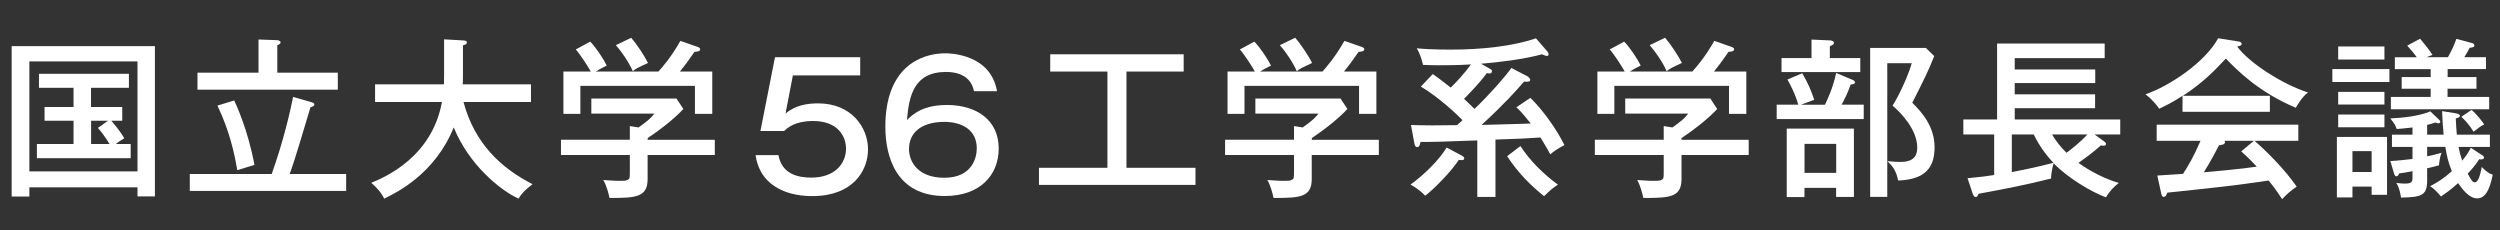
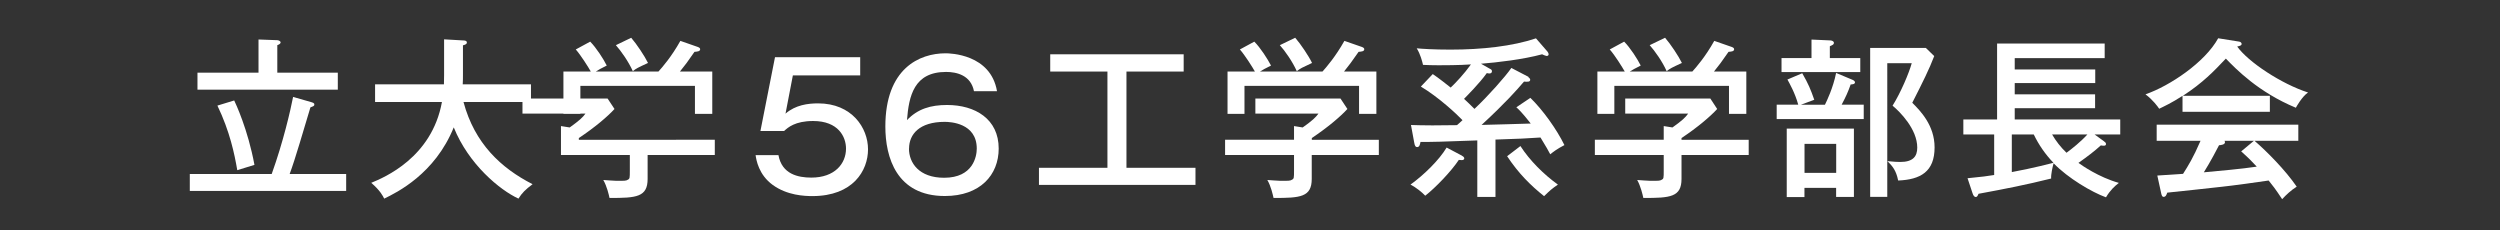
<svg xmlns="http://www.w3.org/2000/svg" id="a" width="326" height="30" viewBox="0 0 326 30">
  <rect x="0" y="0" width="326" height="30" fill="#333333" stroke="none" />
  <defs>
    <style>.b{fill:#fff;}</style>
  </defs>
  <g>
-     <path class="b" d="M3.83,24.43v1.2H1.52V6.02H20.2V25.61h-2.27v-1.18H3.83Zm14.1-2.07V8.01H3.83v14.34h14.1Zm-6.05-8.41h4.06v1.79h-1.43c.37,.43,1.07,1.25,1.7,2.28-.39,.22-.74,.49-1.12,.76h1.95v1.85H4.81v-1.85h4.78v-3.04h-3.78v-1.79h3.78v-2.5H5.08v-1.83h11.73v1.83h-4.94v2.5Zm2.21,1.79h-2.21v3.04h2.41c-.16-.24-.75-1.23-1.52-2.1l1.32-.94Z" />
    <path class="b" d="M45.14,22.69v2.21H24.75v-2.21h10.68c1.52-4.23,2.45-8.31,2.79-10.05l2.34,.67c.21,.07,.43,.11,.43,.31s-.09,.22-.51,.38c-.88,2.9-1.98,6.75-2.71,8.69h7.37ZM33.71,5.15l2.45,.09c.14,0,.43,.11,.43,.29s-.23,.29-.43,.36v3.59h7.89v2.21H25.75v-2.21h7.96V5.15Zm-3.17,7.95c.18,.38,1.78,3.75,2.64,8.4-.74,.24-1.85,.58-2.24,.69-.36-2.1-.96-5.03-2.59-8.42l2.19-.67Z" />
    <path class="b" d="M48.91,13.3v-2.3h8.98c.02-.42,.02-.58,.02-1.2V5.13l2.46,.14c.18,0,.51,.02,.51,.27s-.3,.31-.51,.37v3.75c0,.63,0,.78-.03,1.34h8.9v2.3h-8.8c1.45,5.41,4.89,8.62,9.01,10.72-.95,.71-1.38,1.14-1.84,1.88-2.42-1.11-6.5-4.47-8.44-9.29-2.46,6.07-7.42,8.49-9.07,9.29-.18-.36-.52-1.05-1.69-2.06,1.68-.69,7.9-3.28,9.22-10.54h-8.7Z" />
-     <path class="b" d="M93.21,18.22v1.99h-8.76v3.12c0,2.36-1.45,2.5-4.97,2.48-.09-.43-.34-1.52-.81-2.34,.27,.02,1.48,.11,1.72,.11,1.11,0,1.25,0,1.47-.14,.27-.13,.27-.24,.27-1.2v-2.03h-8.98v-1.99h8.98v-1.78l1.14,.18c1.31-.94,1.68-1.3,2.06-1.81h-8.22v-1.96h11.1l.9,1.36c-.87,.97-2.64,2.46-4.65,3.79v.23h8.76Zm-7.35-8.89c.47-.52,1.7-1.92,2.86-4l2.29,.8c.16,.07,.29,.14,.29,.29,0,.29-.38,.31-.74,.34-.93,1.36-1.2,1.7-1.9,2.57h4.22v5.52h-2.26v-3.65h-14.94v3.65h-2.21v-5.52h3.57c-.31-.56-1.3-2.13-1.96-2.88l1.88-1.02c.78,.78,1.76,2.3,2.16,3.12-.81,.4-1.01,.52-1.43,.78h8.15Zm-3.55-4.4c.69,.79,1.76,2.39,2.19,3.28-1.34,.62-1.5,.69-1.98,1.07-.56-1.25-1.54-2.64-2.21-3.39l2.01-.97Z" />
+     <path class="b" d="M93.21,18.22v1.99h-8.76v3.12c0,2.36-1.45,2.5-4.97,2.48-.09-.43-.34-1.52-.81-2.34,.27,.02,1.48,.11,1.72,.11,1.11,0,1.25,0,1.47-.14,.27-.13,.27-.24,.27-1.2v-2.03h-8.98v-1.99v-1.78l1.14,.18c1.31-.94,1.68-1.3,2.06-1.81h-8.22v-1.96h11.1l.9,1.36c-.87,.97-2.64,2.46-4.65,3.79v.23h8.76Zm-7.35-8.89c.47-.52,1.7-1.92,2.86-4l2.29,.8c.16,.07,.29,.14,.29,.29,0,.29-.38,.31-.74,.34-.93,1.36-1.2,1.7-1.9,2.57h4.22v5.52h-2.26v-3.65h-14.94v3.65h-2.21v-5.52h3.57c-.31-.56-1.3-2.13-1.96-2.88l1.88-1.02c.78,.78,1.76,2.3,2.16,3.12-.81,.4-1.01,.52-1.43,.78h8.15Zm-3.55-4.4c.69,.79,1.76,2.39,2.19,3.28-1.34,.62-1.5,.69-1.98,1.07-.56-1.25-1.54-2.64-2.21-3.39l2.01-.97Z" />
  </g>
  <g>
    <path class="b" d="M146.89,21.88h9v2.23h-20.41v-2.23h8.93V9.33h-7.46v-2.25h17.4v2.25h-7.46v12.55Z" />
    <path class="b" d="M179.8,18.22v1.99h-8.75v3.12c0,2.36-1.46,2.5-4.98,2.48-.1-.43-.33-1.52-.81-2.34,.27,.02,1.49,.11,1.72,.11,1.12,0,1.25,0,1.48-.14,.28-.13,.28-.24,.28-1.2v-2.03h-8.99v-1.99h8.99v-1.78l1.13,.18c1.32-.94,1.68-1.3,2.06-1.81h-8.23v-1.96h11.1l.9,1.36c-.87,.97-2.64,2.46-4.64,3.79v.23h8.75Zm-7.35-8.89c.47-.52,1.69-1.92,2.86-4l2.3,.8c.16,.07,.29,.14,.29,.29,0,.29-.38,.31-.74,.34-.94,1.36-1.21,1.7-1.9,2.57h4.22v5.52h-2.26v-3.65h-14.94v3.65h-2.21v-5.52h3.57c-.31-.56-1.3-2.13-1.96-2.88l1.88-1.02c.79,.78,1.76,2.3,2.18,3.12-.81,.4-1.01,.52-1.44,.78h8.15Zm-3.55-4.4c.69,.79,1.77,2.39,2.19,3.28-1.33,.62-1.49,.69-1.99,1.07-.56-1.25-1.53-2.64-2.21-3.39l2.01-.97Z" />
    <path class="b" d="M190.65,20.32c.15,.08,.29,.18,.29,.33,0,.11-.09,.23-.31,.23-.08,0-.24-.03-.4-.03-.98,1.48-3.03,3.62-4.38,4.67-.4-.44-1.23-1.1-1.92-1.45,1.78-1.28,3.75-3.22,4.71-4.83l2.02,1.07Zm8.64-10.26c.09,.05,.25,.2,.25,.34,0,.31-.42,.27-.81,.24-.96,1.12-2.34,2.7-5.53,5.65,1.2-.02,5.69-.16,6.41-.18-1.18-1.5-1.61-1.88-1.88-2.12l1.83-1.23c1.61,1.56,3.42,4.08,4.44,6.16-1,.52-1.43,.87-1.85,1.2-.21-.4-.5-.95-1.27-2.19-2.15,.14-2.52,.16-5.87,.27v7.48h-2.37v-7.37c-4.94,.18-5.59,.2-7.41,.2-.07,.36-.13,.67-.45,.67-.18,0-.29-.15-.36-.55l-.43-2.33c.74,.02,1.5,.05,2.79,.05,.52,0,2.77-.03,3.21-.03,.18-.17,.5-.42,.72-.65-.74-.78-3.1-2.99-5.43-4.38l1.55-1.63c.76,.5,1.92,1.43,2.34,1.76,.66-.62,1.79-1.83,2.64-3.02-1.43,.11-3.82,.11-4.22,.11-.82,0-1.38-.02-2.03-.05-.09-.4-.34-1.4-.82-2.16,.67,.07,2.25,.17,4.4,.17,4.11,0,8.09-.44,11.15-1.47l1.51,1.74c.09,.12,.14,.23,.14,.34,0,.13-.09,.22-.27,.22-.08,0-.47-.16-.58-.22-2.45,.67-5.9,1.07-7.97,1.23l1.18,.67c.14,.07,.25,.13,.25,.31,0,.21-.16,.29-.31,.29-.09,0-.18,0-.36-.05-.95,1.34-2.66,3.04-2.97,3.36,.38,.35,.76,.71,1.36,1.31,1.76-1.65,4.06-4.24,4.81-5.34l2.23,1.16Zm-1.03,8.98c1.22,1.89,3.04,3.7,4.89,5.03-.85,.6-.96,.69-1.8,1.51-1.79-1.43-3.35-2.99-4.82-5.21l1.74-1.33Z" />
    <path class="b" d="M228.03,18.22v1.99h-8.76v3.12c0,2.36-1.45,2.5-4.98,2.48-.09-.43-.34-1.52-.8-2.34,.27,.02,1.47,.11,1.72,.11,1.11,0,1.25,0,1.47-.14,.27-.13,.27-.24,.27-1.2v-2.03h-8.98v-1.99h8.98v-1.78l1.14,.18c1.32-.94,1.68-1.3,2.05-1.81h-8.21v-1.96h11.1l.89,1.36c-.87,.97-2.64,2.46-4.65,3.79v.23h8.76Zm-7.35-8.89c.47-.52,1.7-1.92,2.86-4l2.3,.8c.16,.07,.29,.14,.29,.29,0,.29-.37,.31-.73,.34-.94,1.36-1.2,1.7-1.9,2.57h4.22v5.52h-2.26v-3.65h-14.95v3.65h-2.21v-5.52h3.57c-.32-.56-1.29-2.13-1.96-2.88l1.88-1.02c.78,.78,1.76,2.3,2.16,3.12-.8,.4-1,.52-1.43,.78h8.15Zm-3.55-4.4c.69,.79,1.76,2.39,2.19,3.28-1.34,.62-1.49,.69-1.99,1.07-.55-1.25-1.54-2.64-2.21-3.39l2.01-.97Z" />
    <path class="b" d="M237.98,13.64c.23-.47,1.05-2.15,1.45-4.13l2.19,.92c.14,.07,.27,.18,.27,.31,0,.24-.36,.27-.56,.27-.36,1.01-.62,1.58-1.18,2.64h2.88v1.88h-11.35v-1.88h2.81c-.42-1.54-1.18-2.86-1.41-3.28l1.93-.82c.81,1.4,1.1,2.12,1.57,3.46l-1.75,.65h3.15Zm4.6-6.07v1.83h-10.27v-1.83h3.91v-2.41l2.45,.11c.16,0,.47,.09,.47,.31s-.13,.27-.53,.45v1.54h3.98Zm-.82,18.11h-2.33v-1.18h-4.13v1.2h-2.31v-8.93h8.76v8.91Zm-6.45-6.92v3.78h4.13v-3.78h-4.13Zm16.91-11.44c-.65,1.7-1.45,3.31-2.86,6.08,1.05,1.05,2.91,2.94,2.91,5.82,0,3.17-1.83,4.2-4.75,4.32-.27-1.33-.73-1.86-1.4-2.53,.9,.09,1.24,.11,1.68,.11,1.65,0,2.21-.72,2.21-1.87,0-2.41-2.25-4.67-3.22-5.47,1.07-1.7,2.15-4.27,2.5-5.54h-3.19V25.67h-2.23V6.25h7.26l1.1,1.07Z" />
    <path class="b" d="M256.58,23.24c1.83-.17,2.66-.29,3.46-.42v-5.29h-4.02v-1.95h4.4V5.68h14.03v1.9h-11.73v1.48h10.5v1.77h-10.5v1.47h10.48v1.81h-10.48v1.47h13.76v1.95h-3.35l1.2,.87c.21,.16,.29,.22,.29,.38,0,.22-.2,.22-.29,.22-.13,0-.29-.02-.38-.04-.91,.82-1.7,1.41-2.92,2.28,.42,.31,2.64,1.87,5.27,2.61-.54,.42-1.12,.94-1.68,1.88-1.85-.67-4.96-2.5-6.83-4.44-.14,.48-.36,1.49-.32,1.99-3.32,.83-5.96,1.34-9.47,1.99-.11,.27-.2,.42-.35,.42-.18,0-.32-.15-.43-.49l-.65-1.95Zm5.76-.8c2.89-.54,5.07-1.12,5.43-1.21-1.07-1.12-1.9-2.32-2.57-3.7h-2.86v4.91Zm5.25-4.91c.51,.87,1.11,1.65,1.88,2.39,.69-.5,1.87-1.44,2.73-2.39h-4.6Z" />
    <path class="b" d="M295.99,12.48v2.1h-11.39v-2.08c-1.4,.91-2.39,1.36-3.04,1.68-.2-.29-.8-1.14-1.79-1.88,3.17-1.1,7.75-4.16,9.48-7.31l2.7,.43c.2,.02,.36,.15,.36,.31,0,.18-.16,.24-.58,.34,1.44,2.01,5.75,4.87,9.24,5.99-.79,.53-1.54,1.89-1.59,1.99-4.89-2.03-7.79-5.03-9.13-6.41-1.56,1.65-2.99,3.15-5.6,4.85h11.34Zm-14.67,10.41c.38-.02,3.06-.2,3.35-.22,.72-1.14,1.3-2.06,2.28-4.31h-5.72v-2.1h18.47v2.1h-5.71c1.59,1.37,4.02,3.82,5.5,5.98-.74,.47-1.35,1.04-1.9,1.63-.89-1.36-1.27-1.82-1.76-2.43-1.43,.22-4.73,.67-6.16,.82-1.12,.14-6.05,.65-7.06,.76-.11,.31-.2,.55-.49,.55-.18,0-.24-.22-.29-.41l-.52-2.38Zm12.58-4.53h-3.82s.06,.11,.06,.18c0,.33-.54,.38-.78,.4-.2,.4-1.11,2.14-1.98,3.53,2.1-.2,4.84-.43,6.9-.74-.54-.58-.98-1.05-2.03-1.99l1.66-1.38Z" />
-     <path class="b" d="M311.58,9.01v1.68h-7.44v-1.68h7.44Zm-.31,8.85v7.54h-2.01v-1.07h-2.5v1.41h-2.03v-7.88h6.55Zm-.34-11.8v1.7h-6.03v-1.7h6.03Zm0,5.92v1.65h-6.03v-1.65h6.03Zm0,2.96v1.66h-6.03v-1.66h6.03Zm-4.17,4.77v2.72h2.5v-2.72h-2.5Zm16.93,.53c.14,.09,.23,.22,.23,.31,0,.13-.16,.24-.38,.24-.07,0-.14,0-.25-.04-.2,.33-.54,.87-1.5,1.9,.49,.9,.65,1.13,.92,1.13,.51,0,.73-1.13,.91-2,.67,.68,1.02,.87,1.43,1-.22,1.05-.65,3.09-2.01,3.09-1.07,0-1.95-1.19-2.5-1.99-1.07,.96-1.72,1.38-2.23,1.74-.58-.65-.96-1.07-1.43-1.34,.76-.38,1.68-.91,2.84-1.96-.43-1.05-.63-1.83-.85-3.17h-2.37v1.23c.74-.13,1.32-.3,1.88-.46-.16,.42-.25,.75-.34,1.64-.38,.11-.67,.18-1.54,.38v1.62c0,1.99-.81,2.14-3.4,2.21-.2-1.23-.47-1.69-.63-1.92,.23,.02,.63,.09,1.12,.09,.85,0,1-.2,1-.75v-.87c-1.11,.23-1.43,.24-1.74,.29-.07,.16-.14,.38-.36,.38-.14,0-.22-.09-.31-.38l-.48-1.61c.74-.02,2.13-.18,2.89-.27v-1.57h-2.68v-1.6h2.68v-.94c-1.2,.15-1.63,.17-2.06,.2-.2-.56-.27-.64-.83-1.38,1.5-.05,3.85-.31,5.21-.92l1.1,1.05c.16,.16,.2,.22,.2,.29,0,.09-.07,.22-.22,.22-.07,0-.2,0-.42-.11-.27,.09-.45,.18-1.07,.31v1.28h2.15c-.11-1.25-.16-1.92-.2-3.07l1.69,.27c.23,.04,.63,.11,.63,.34s-.4,.31-.54,.34c.04,.85,.09,1.61,.14,2.12h4.31v1.6h-4.09c.14,.69,.27,1.17,.48,1.79,.54-.67,.71-.91,1.13-1.68l1.5,.99Zm-4.53-10.19h3.77v1.52h-3.77v1.07h5.43v1.61h-12.82v-1.61h5.19v-1.07h-3.78v-1.52h3.78v-1.03h-4.67v-1.55h2.86c-.36-.51-.63-.82-1.25-1.52l1.68-.9c.75,.88,1.2,1.48,1.62,2.1l-.78,.31h2.79c.49-.89,.77-1.47,1.1-2.39l1.99,.53c.18,.04,.36,.14,.36,.32,0,.24-.25,.27-.61,.31-.42,.79-.49,.87-.71,1.23h2.83v1.55h-5v1.03Zm3.13,4.29c.6,.47,1.3,1.38,1.65,1.88-.43,.22-.72,.42-1.39,.96-.53-.9-1.16-1.55-1.59-1.95l1.32-.89Z" />
  </g>
  <g>
    <path class="b" d="M112.18,9.83h-8.79l-.96,4.99c1.3-1.14,2.95-1.34,4.25-1.34,4.41,0,6.51,3.2,6.51,5.99s-1.97,6.1-7.25,6.1c-1.05,0-3.29-.09-5.17-1.45-1.85-1.34-2.15-3.27-2.24-3.89h2.98c.45,2.48,2.55,2.93,4.29,2.93,3.06,0,4.52-1.83,4.52-3.78,0-1.52-.98-3.6-4.29-3.6-2.35,0-3.29,.85-3.78,1.3h-3.09l1.9-9.62h11.11v2.37Z" />
    <path class="b" d="M127.01,11.91c-.4-2.1-2.26-2.53-3.64-2.53-4.18,0-4.85,3.11-5.1,6.28,1.41-1.47,3.09-1.97,5.23-1.97,3.67,0,6.73,1.83,6.73,5.68,0,3.44-2.41,6.19-7.02,6.19-6.31,0-7.76-5.06-7.76-9.06,0-7.58,4.45-9.55,7.85-9.55,.56,0,5.88,.09,6.71,4.94h-3Zm-8.48,7.47c0,1.85,1.3,3.8,4.59,3.8,3.78,0,4.25-2.8,4.25-3.8,0-3.35-3.47-3.49-4.18-3.49-3.29,0-4.65,1.61-4.65,3.49Z" />
  </g>
</svg>